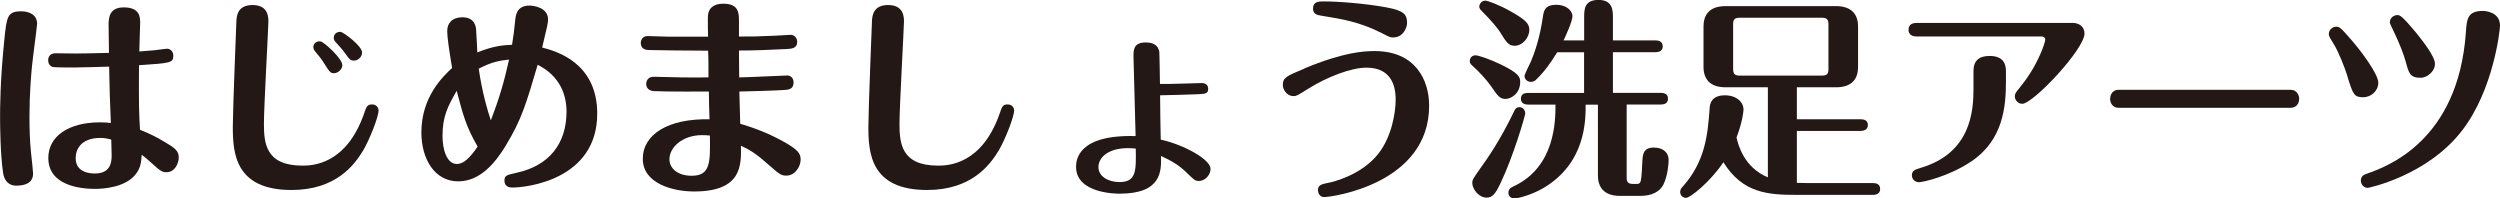
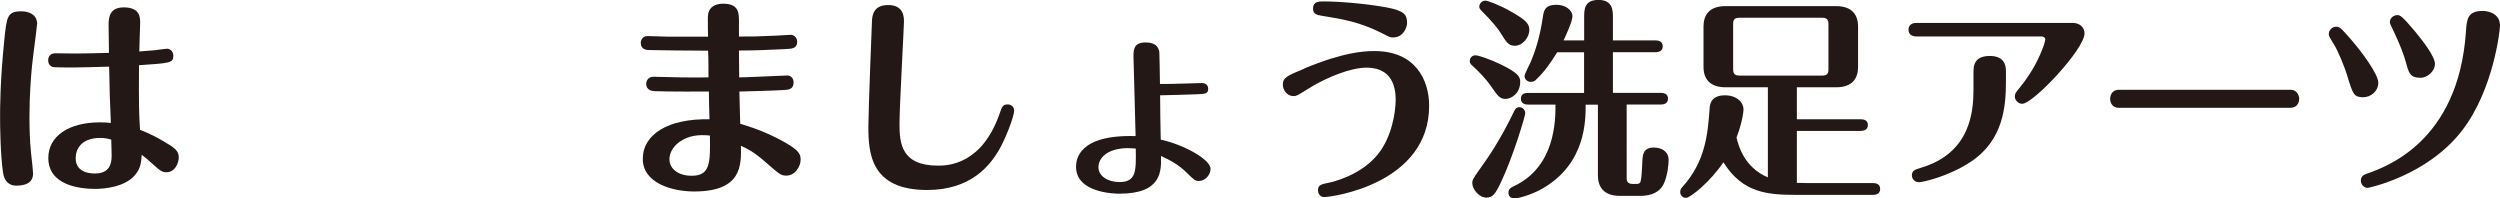
<svg xmlns="http://www.w3.org/2000/svg" id="_レイアウト" width="318.18" height="25.26" viewBox="0 0 318.18 25.26">
  <defs>
    <style>.cls-1{fill:#231815;stroke-width:0px;}</style>
  </defs>
  <g id="_キャッチコピー">
    <path class="cls-1" d="M4.72,3.05c0,.27-.57,4.5-.65,5.37-.11,1.19-.32,3.53-.32,6.5,0,1.46.05,3.05.19,4.45.11.92.27,2.48.27,2.7,0,1.21-.97,1.56-2.18,1.56-.92,0-1.51-.67-1.64-1.64-.35-2.35-.38-6.09-.38-7.04,0-1.13,0-4.64.54-9.87.3-2.97.38-3.64,2.18-3.64.16,0,2,0,2,1.62ZM19.71,6.39c.49-.05,1.32-.19,1.54-.19.32,0,.81.24.81.89,0,.92-.38.94-4.37,1.21-.03,5.12,0,6.04.13,8.22,1.24.49,2.1.92,3.26,1.62,1.19.7,1.67,1.08,1.67,1.89,0,.75-.49,1.89-1.56,1.89-.59,0-.84-.22-1.83-1.11-.7-.62-.78-.7-1.32-1.11-.08,1.08-.16,1.67-.75,2.45-1.27,1.67-4.04,1.89-5.18,1.89-1.91,0-5.96-.43-5.96-3.94,0-2.75,2.56-4.53,6.58-4.53.46,0,1.02.03,1.38.08-.13-2.72-.16-4.29-.22-7.17-1.08.03-3.56.11-4.5.11s-2.54,0-2.72-.08c-.38-.13-.54-.49-.54-.84,0-.57.38-.89.92-.89.4,0,2.18.03,2.56.03.97,0,2.02-.03,4.26-.08,0-.57-.05-3.1-.05-3.61,0-1.13.27-2.18,1.94-2.18,2.08,0,2.08,1.29,2.08,2.02,0,.22-.11,3.02-.11,3.59.51-.03,1.48-.11,2-.16ZM12.81,17.55c-2.59,0-3.18,1.54-3.18,2.59,0,1.94,2.08,1.94,2.45,1.94,1.94,0,2.13-1.35,2.13-2.29,0-.32-.05-1.86-.05-2.02-.32-.11-.92-.22-1.35-.22Z" />
-     <path class="cls-1" d="M48.18,14.05c0,.84-1.16,3.75-1.97,5.12-1.13,1.86-3.48,5.01-9.11,5.01-7.17,0-7.47-4.69-7.47-8.04,0-2.13.46-13.51.46-13.56.05-.54.13-1.94,2.05-1.94,2.02,0,2.02,1.56,2.02,2.13,0,.65-.57,10.89-.57,12.97,0,2.51.24,5.34,4.91,5.34,1.27,0,5.58-.13,7.85-6.66.3-.89.4-1.13,1.02-1.13.49,0,.81.38.81.75ZM43.57,8.3c0,.57-.62,1.02-1.05,1.02-.46,0-.59-.19-1.24-1.21-.4-.65-.49-.75-1.19-1.59-.08-.11-.21-.27-.21-.54,0-.43.43-.81.94-.7.43.08,2.75,2.16,2.75,3.02ZM46.08,6.71c0,.51-.49,1-1.02,1-.46,0-.57-.14-1.13-.92-.35-.49-.46-.59-1.21-1.43-.11-.11-.24-.27-.24-.57,0-.43.38-.78.89-.73.35.05,2.72,1.78,2.72,2.64Z" />
-     <path class="cls-1" d="M64.39,18.5c-1.35,2.24-3.29,4.58-6.07,4.58-3.02,0-4.69-2.86-4.69-6.23,0-4.56,2.8-7.17,3.91-8.2-.32-1.91-.62-3.8-.62-4.72,0-.97.62-1.73,1.94-1.73,1.59,0,1.7,1.27,1.73,1.48.05.49.13,2.59.16,2.99,2.1-.84,3.29-.92,4.42-.97.19-1.21.27-1.78.4-3.13.08-.7.22-1.86,1.83-1.86.38,0,2.35.19,2.35,1.75,0,.49-.08.78-.75,3.59,1.64.43,7.01,1.83,7.01,8.41,0,8.41-8.98,9.41-10.81,9.41-.92,0-1-.62-1-.86,0-.67.24-.73,1.54-1.02,4.12-.89,6.36-3.67,6.36-7.79,0-2.02-.75-4.48-3.67-5.96-1.48,5.01-2.05,6.98-4.04,10.25ZM58.13,11.54c-1.13,2-1.81,3.21-1.81,5.8,0,1.56.49,3.53,1.83,3.53.84,0,1.62-.73,2.64-2.21-1.48-2.56-1.86-4.04-2.67-7.12ZM64.79,7.58c-1.29.14-2.24.32-3.86,1.16.43,2.99,1.11,5.31,1.54,6.58,1.02-2.64,1.7-4.91,2.32-7.74Z" />
    <path class="cls-1" d="M100.16,9.6c.35,0,.84.22.84.89,0,.89-.65.94-1.32.97-1.16.08-4.37.16-5.58.19,0,.43.11,3.88.11,4.1,1.24.38,3.26,1,5.69,2.37,1.62.94,2,1.4,2,2.18,0,.92-.73,2.05-1.81,2.05-.7,0-.84-.13-2.64-1.7-1.46-1.29-2.29-1.7-3.15-2.1.05,2.48.13,5.82-5.96,5.82-2.72,0-6.53-1.02-6.53-4.15s3.24-5.15,8.49-5.04c-.03-.57-.08-3.02-.08-3.53-.59,0-5.18.03-6.96-.05-.97-.05-1.02-.75-1.02-.94,0-.24.16-.89.92-.89.59,0,3.1.08,3.61.08.89,0,2.62.03,3.4,0,0-.54,0-2.91-.05-3.4-1.89,0-6.71-.05-7.44-.08-.38,0-1.13-.05-1.13-.92,0-.35.24-.86.86-.86.19,0,2.45.08,2.75.08h4.96c-.03-.24-.03-1.94-.03-2.45,0-1.21.78-1.75,1.94-1.75,2.02,0,2.02,1.19,2.02,2.29v1.89c1.75,0,2.29,0,4.66-.11.3-.03,1.75-.11,1.91-.11.51,0,.84.43.84.89,0,.84-.7.89-1.37.92-2.18.11-4.02.19-6.04.19,0,.75.03,2.08.03,3.42.97,0,5.55-.24,6.09-.24ZM89.35,17.2c-2.48,0-4.15,1.54-4.15,3.07,0,1.13,1.02,2.1,2.83,2.1,2.4,0,2.37-1.7,2.32-5.12-.32-.03-.65-.05-1-.05Z" />
    <path class="cls-1" d="M129.07,14.05c0,.84-1.16,3.75-1.97,5.12-1.13,1.86-3.48,5.01-9.11,5.01-7.17,0-7.47-4.69-7.47-8.04,0-2.13.46-13.51.46-13.56.05-.54.13-1.94,2.05-1.94,2.02,0,2.02,1.56,2.02,2.13,0,.65-.57,10.89-.57,12.97,0,2.51.24,5.34,4.91,5.34,1.27,0,5.58-.13,7.85-6.66.3-.89.4-1.13,1.02-1.13.49,0,.81.38.81.75Z" />
    <path class="cls-1" d="M152.96,10.57c.54,0,.81.32.81.73,0,.65-.4.65-1.48.7-1.05.03-3.8.13-4.64.13,0,1.46.05,4.31.08,5.64,2.97.65,6.34,2.53,6.34,3.72,0,.75-.67,1.54-1.48,1.54-.49,0-.59-.11-1.59-1.08-.92-.92-2-1.54-3.24-2.1.05,1.91.11,4.8-5.28,4.8-.43,0-5.53-.03-5.53-3.42,0-.94.32-4.12,7.58-3.91-.03-1.27-.27-9.79-.27-10.14,0-.81,0-1.78,1.56-1.78,1.4,0,1.64.75,1.73,1.21.03.21.05,2.72.08,4.07.84.05,4.58-.11,5.34-.11ZM143.63,18.85c-2.72,0-3.83,1.27-3.83,2.43s1.24,1.89,2.67,1.89c2.16,0,2.13-1.43,2.08-4.26-.27-.03-.59-.05-.92-.05Z" />
    <path class="cls-1" d="M166.01,8.71c5.02-2.08,7.55-2.21,8.95-2.21,5.15,0,6.93,3.64,6.93,6.96,0,9.9-12.29,11.62-13.37,11.62-.59,0-.78-.57-.78-.86,0-.7.46-.78,1.4-.97.43-.08,4.15-.94,6.31-3.72,1.67-2.13,2.18-5.2,2.18-6.85,0-2.37-1.02-4.07-3.72-4.07-1.91,0-4.93,1.13-7.44,2.7-1.32.83-1.46.92-1.83.92-.94,0-1.37-.92-1.37-1.4,0-.92.38-1.13,2.75-2.1ZM177.33,4.77c-.38,0-.49-.05-1.43-.54-2.91-1.46-4.96-1.78-7.77-2.24-.43-.08-1.02-.16-1.02-.89,0-.92.75-.92,1.37-.92,1.73,0,5.12.24,7.93.75,2.32.43,2.67.92,2.67,2.02,0,.46-.43,1.81-1.75,1.81Z" />
    <path class="cls-1" d="M191.62,12.59c-.75,0-1-.38-1.89-1.67-.54-.78-1.54-1.86-2.37-2.59-.24-.22-.3-.35-.3-.54,0-.49.35-.75.73-.75s1.89.51,3.32,1.21c2.13,1.05,2.37,1.54,2.37,2.16,0,1.54-1.21,2.18-1.86,2.18ZM194.13,14.37c0,.35-1.54,5.58-3.16,8.95-.65,1.35-1,1.83-1.78,1.83-.97,0-1.81-1.08-1.81-1.86,0-.4.11-.57,1.02-1.86,1.03-1.43,2.56-3.64,4.31-7.28.08-.19.24-.51.67-.51s.73.38.73.73ZM192.75,5.82c-.75,0-1.05-.46-1.81-1.7-.24-.4-1.08-1.46-2.43-2.8-.16-.16-.24-.3-.24-.49,0-.24.24-.75.78-.75.27,0,1.78.54,3.24,1.38,1.97,1.11,2.35,1.59,2.35,2.35,0,.97-.86,2.02-1.89,2.02ZM203.35,13.32h-1.54c0,2.05,0,7.44-5.39,10.62-1.73,1-3.4,1.32-3.69,1.32-.43,0-.75-.32-.75-.73,0-.51.35-.67.65-.81,5.34-2.48,5.34-8.41,5.34-10.41h-3.48c-.27,0-.92-.05-.92-.75s.62-.73.92-.73h7.12v-5.18h-3.42c-.89,1.43-1.59,2.43-2.7,3.5-.08.08-.27.27-.65.27-.46,0-.81-.35-.81-.75,0-.22.67-1.54.81-1.83.46-1.11,1.13-2.94,1.54-5.77.11-.65.19-1.46,1.73-1.46,1.16,0,2.02.7,2.02,1.46,0,.65-.92,2.64-1.13,3.07h2.62v-2.91c0-1,0-2.24,1.83-2.24s1.83,1.38,1.83,2.24v2.91h5.42c.3,0,.92.08.92.75s-.59.75-.92.75h-5.42v5.18h6.09c.3,0,.92.05.92.73s-.59.75-.92.75h-4.34v9.33c0,.51.16.78.81.78.57,0,.7.03.86-.13.19-.19.24-.92.32-2.67.05-.89.08-1.83,1.46-1.83,1.05,0,1.89.51,1.89,1.62,0,.3-.08,1.91-.67,3.1-.46.89-1.46,1.43-2.91,1.43h-2.62c-2.1,0-2.8-1.19-2.8-2.59v-9.03Z" />
    <path class="cls-1" d="M225,11.11h-5.39c-2.05,0-2.8-1.13-2.8-2.59V3.37c0-1.43.7-2.59,2.8-2.59h14.07c2.05,0,2.8,1.13,2.8,2.59v5.15c0,1.43-.7,2.59-2.8,2.59h-4.99v4.07h8.12c.3,0,.92.05.92.73s-.65.75-.92.75h-8.12v6.61c.35,0,.86.03,1.43.03h8.25c.3,0,.92.05.92.75s-.65.75-.92.75h-9.73c-3.64,0-6.85-.22-9.3-4.15-1.7,2.53-4.23,4.53-4.75,4.53-.49,0-.75-.38-.75-.75,0-.32.16-.51.27-.62,2.97-3.29,3.24-6.77,3.48-10.03.03-.41.11-1.65,1.94-1.65,1.51,0,2.37.89,2.37,1.81,0,.16-.11,1.54-.89,3.56.22.94.94,3.8,3.99,5.07v-11.46ZM232.71,3.07c0-.51-.16-.81-.78-.81h-10.57c-.65,0-.78.3-.78.81v5.74c0,.51.16.81.78.81h10.57c.65,0,.78-.3.78-.81V3.07Z" />
    <path class="cls-1" d="M263.74,2.91c.97,0,1.56.57,1.56,1.35,0,2-6.53,8.95-7.93,8.95-.54,0-.94-.49-.94-.94,0-.35.19-.59.51-.97.86-1.05,1.89-2.48,2.72-4.37.35-.78.65-1.7.65-1.89,0-.03,0-.4-.54-.4h-15.85c-.54,0-1.02-.22-1.02-.86,0-.81.75-.86,1.02-.86h19.82ZM255.3,10.38c0,3.1-.32,7.44-4.42,10.17-2.89,1.94-6.2,2.64-6.63,2.64-.7,0-.92-.57-.92-.86,0-.65.43-.75,1.13-.97,6.39-1.89,6.71-7.25,6.71-10.06v-2.27c0-1.27.67-1.91,2.05-1.91,1.75,0,2.08,1.02,2.08,1.91v1.35Z" />
    <path class="cls-1" d="M291.51,11.43c.94,0,1.11.86,1.11,1.13,0,.67-.4,1.16-1.11,1.16h-21.84c-.94,0-1.11-.81-1.11-1.13,0-.22.08-1.16,1.11-1.16h21.84Z" />
    <path class="cls-1" d="M298.74,9.63c-.35-1.13-1.16-3.13-1.7-3.99-.59-.97-.65-1.05-.65-1.32,0-.46.41-.92.94-.92.38,0,.49,0,2.02,1.78,1.21,1.4,3.34,4.26,3.34,5.34s-.94,1.86-1.94,1.86c-1.16-.03-1.27-.32-2.02-2.75ZM318.18,3.26c0,.62-.84,8.17-4.8,13.32-4.45,5.8-11.94,7.33-12.02,7.33-.54,0-.89-.46-.89-.92,0-.62.46-.78.78-.89,2.37-.84,11.62-4.04,12.59-18.01.11-1.64.19-2.7,2.16-2.7.3,0,2.18.13,2.18,1.86ZM306.18,7.85c-.22-.84-.81-2.37-1.48-3.75-.46-.97-.54-1.11-.54-1.29,0-.49.46-.89.97-.89.3,0,.57.08,2.32,2.18.97,1.19,2.45,3.1,2.45,4.02,0,1.02-1.05,1.78-1.81,1.78-1.38,0-1.51-.59-1.91-2.05Z" />
  </g>
</svg>